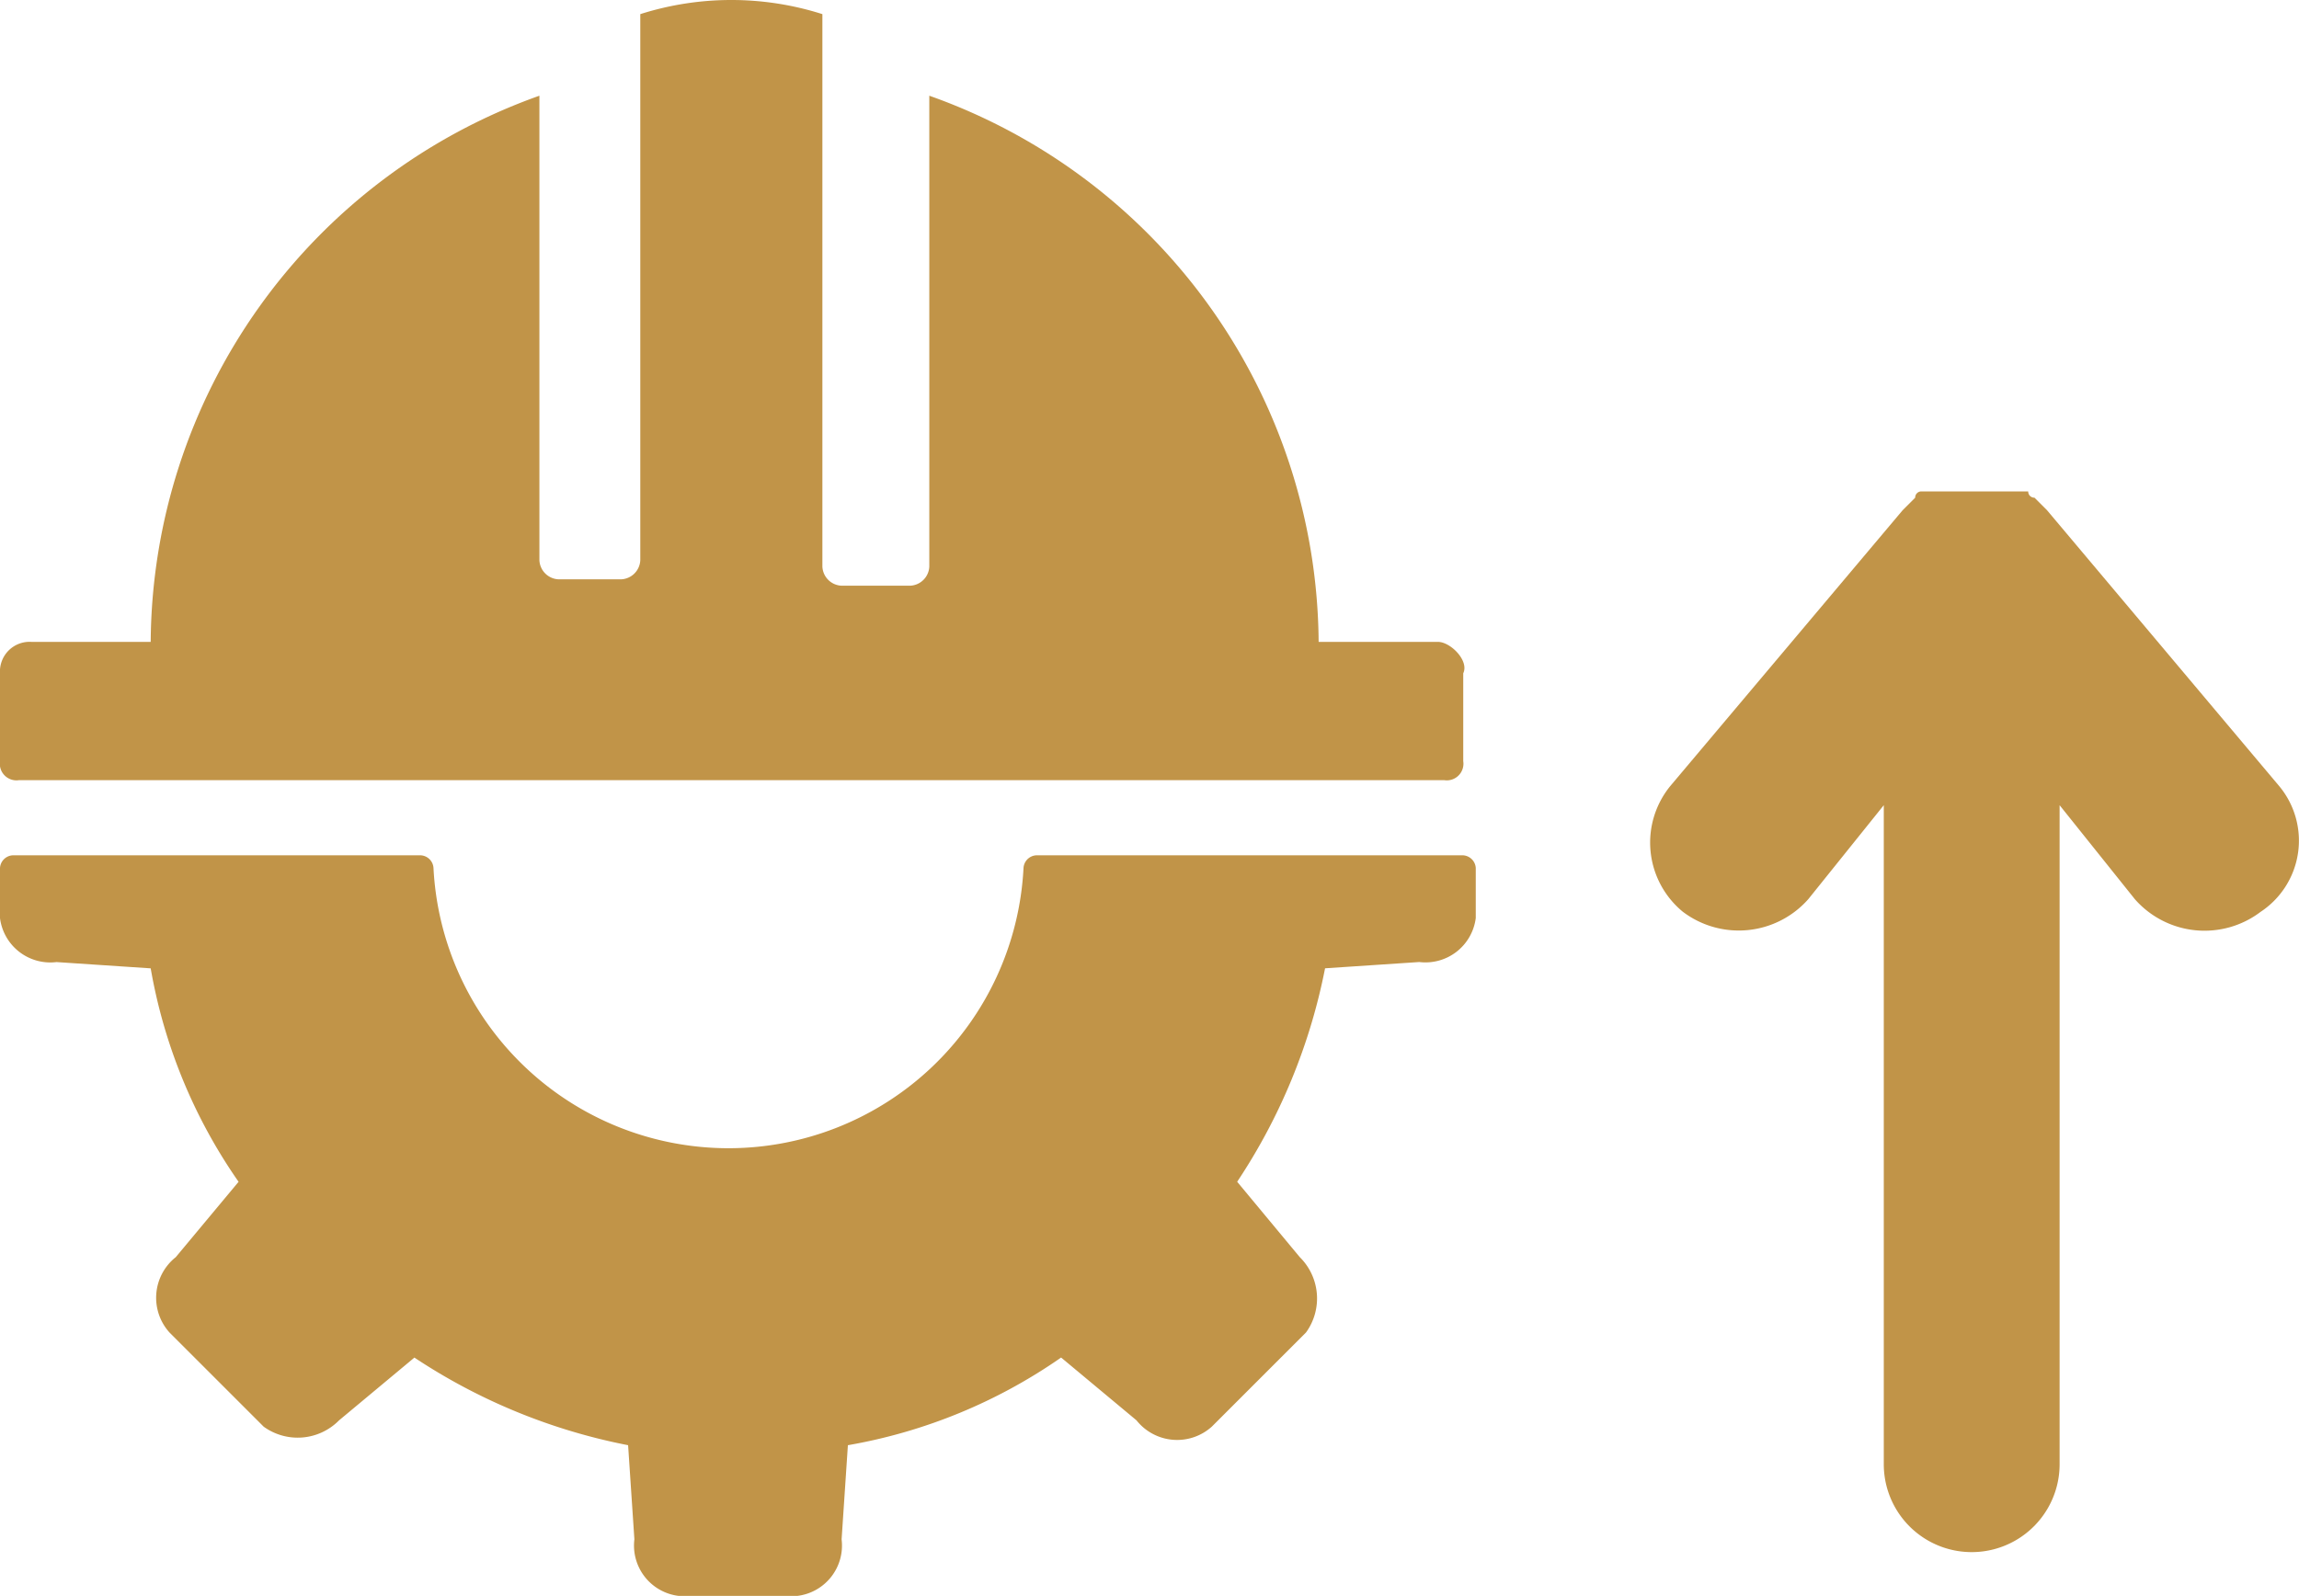
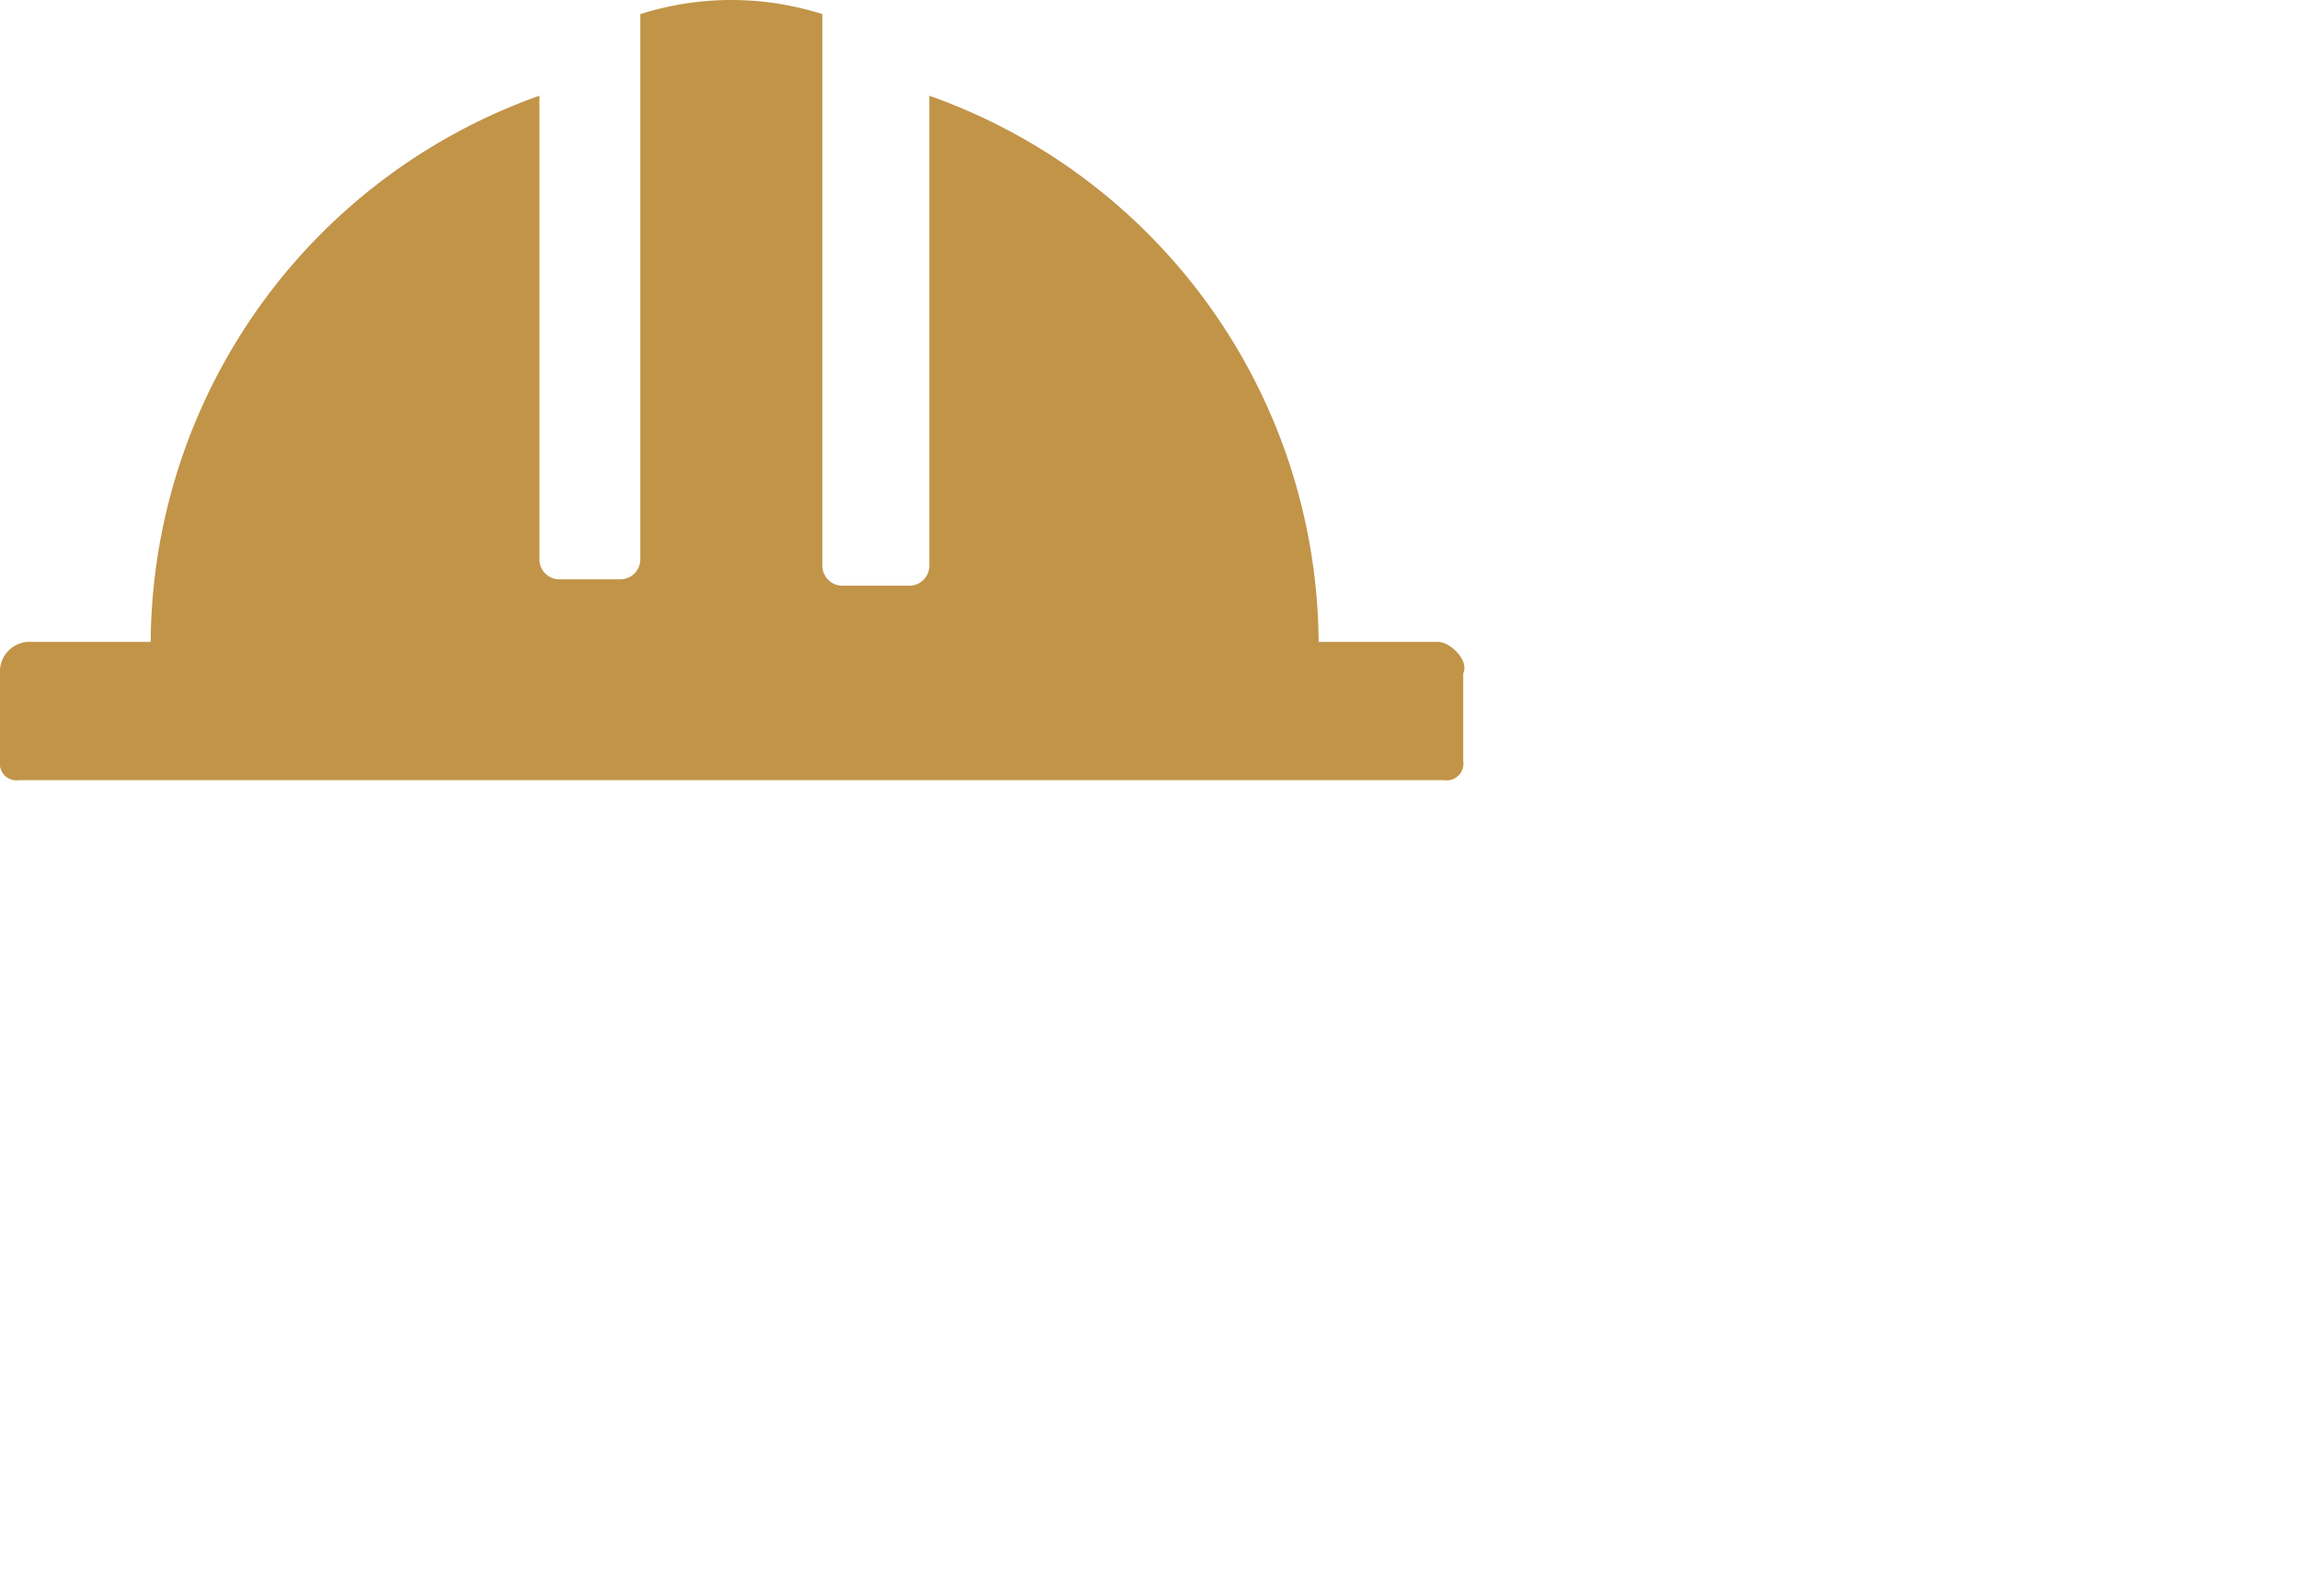
<svg xmlns="http://www.w3.org/2000/svg" id="BUTTON_HOVER_ΑΝΑΒΑΘΜΙΣΗ_ΥΠΟΔΟΜΩΝ" data-name="BUTTON HOVER_ΑΝΑΒΑΘΜΙΣΗ ΥΠΟΔΟΜΩΝ" width="48.315" height="33.551" viewBox="0 0 48.315 33.551">
-   <path id="Path_10719" data-name="Path 10719" d="M39.8,21.1,34.92,15.3h0l-.132-.132-.132-.132h0a.129.129,0,0,1-.132-.132H32.281a.129.129,0,0,0-.132.132h0l-.132.132-.132.132h0L27,21.1a1.882,1.882,0,0,0,.264,2.639,1.949,1.949,0,0,0,2.639-.264L31.489,21.5V35.354a1.847,1.847,0,1,0,3.695,0V21.5l1.584,1.979a1.949,1.949,0,0,0,2.639.264A1.794,1.794,0,0,0,39.8,21.1Z" transform="translate(8.1 -4.574)" fill="#c19448" />
  <path id="Path_10720" data-name="Path 10720" d="M30.519,20.568H28.012A12.272,12.272,0,0,0,19.83,9.087v9.9a.421.421,0,0,1-.4.4H17.983a.421.421,0,0,1-.4-.4V7.372a6.31,6.31,0,0,0-3.827,0V18.853a.421.421,0,0,1-.4.4h-1.32a.421.421,0,0,1-.4-.4V9.087A12.272,12.272,0,0,0,3.467,20.568H.96a.623.623,0,0,0-.66.66v1.847a.35.35,0,0,0,.4.4H30.651a.35.35,0,0,0,.4-.4V21.228C31.179,20.964,30.783,20.568,30.519,20.568Z" transform="translate(-0.3 -7.075)" fill="#c19448" />
-   <path id="Path_10721" data-name="Path 10721" d="M22.074,20.7a.284.284,0,0,0-.264.264,6.208,6.208,0,0,1-12.4,0,.284.284,0,0,0-.264-.264H.564a.284.284,0,0,0-.264.264V22.02a1.066,1.066,0,0,0,1.188.924l1.979.132a11.177,11.177,0,0,0,1.847,4.487l-1.32,1.584a1.09,1.09,0,0,0-.132,1.584l1.979,1.979a1.22,1.22,0,0,0,1.584-.132l1.584-1.32A12.4,12.4,0,0,0,13.5,33.1l.132,1.979a1.066,1.066,0,0,0,.924,1.188h2.507a1.066,1.066,0,0,0,.924-1.188l.132-1.979A11.177,11.177,0,0,0,22.6,31.257l1.584,1.32a1.09,1.09,0,0,0,1.584.132l1.979-1.979a1.22,1.22,0,0,0-.132-1.584L26.3,27.562a12.4,12.4,0,0,0,1.847-4.487l1.979-.132a1.066,1.066,0,0,0,1.188-.924V20.964a.284.284,0,0,0-.264-.264H22.074Z" transform="translate(-0.3 -2.72)" fill="#c19448" />
</svg>